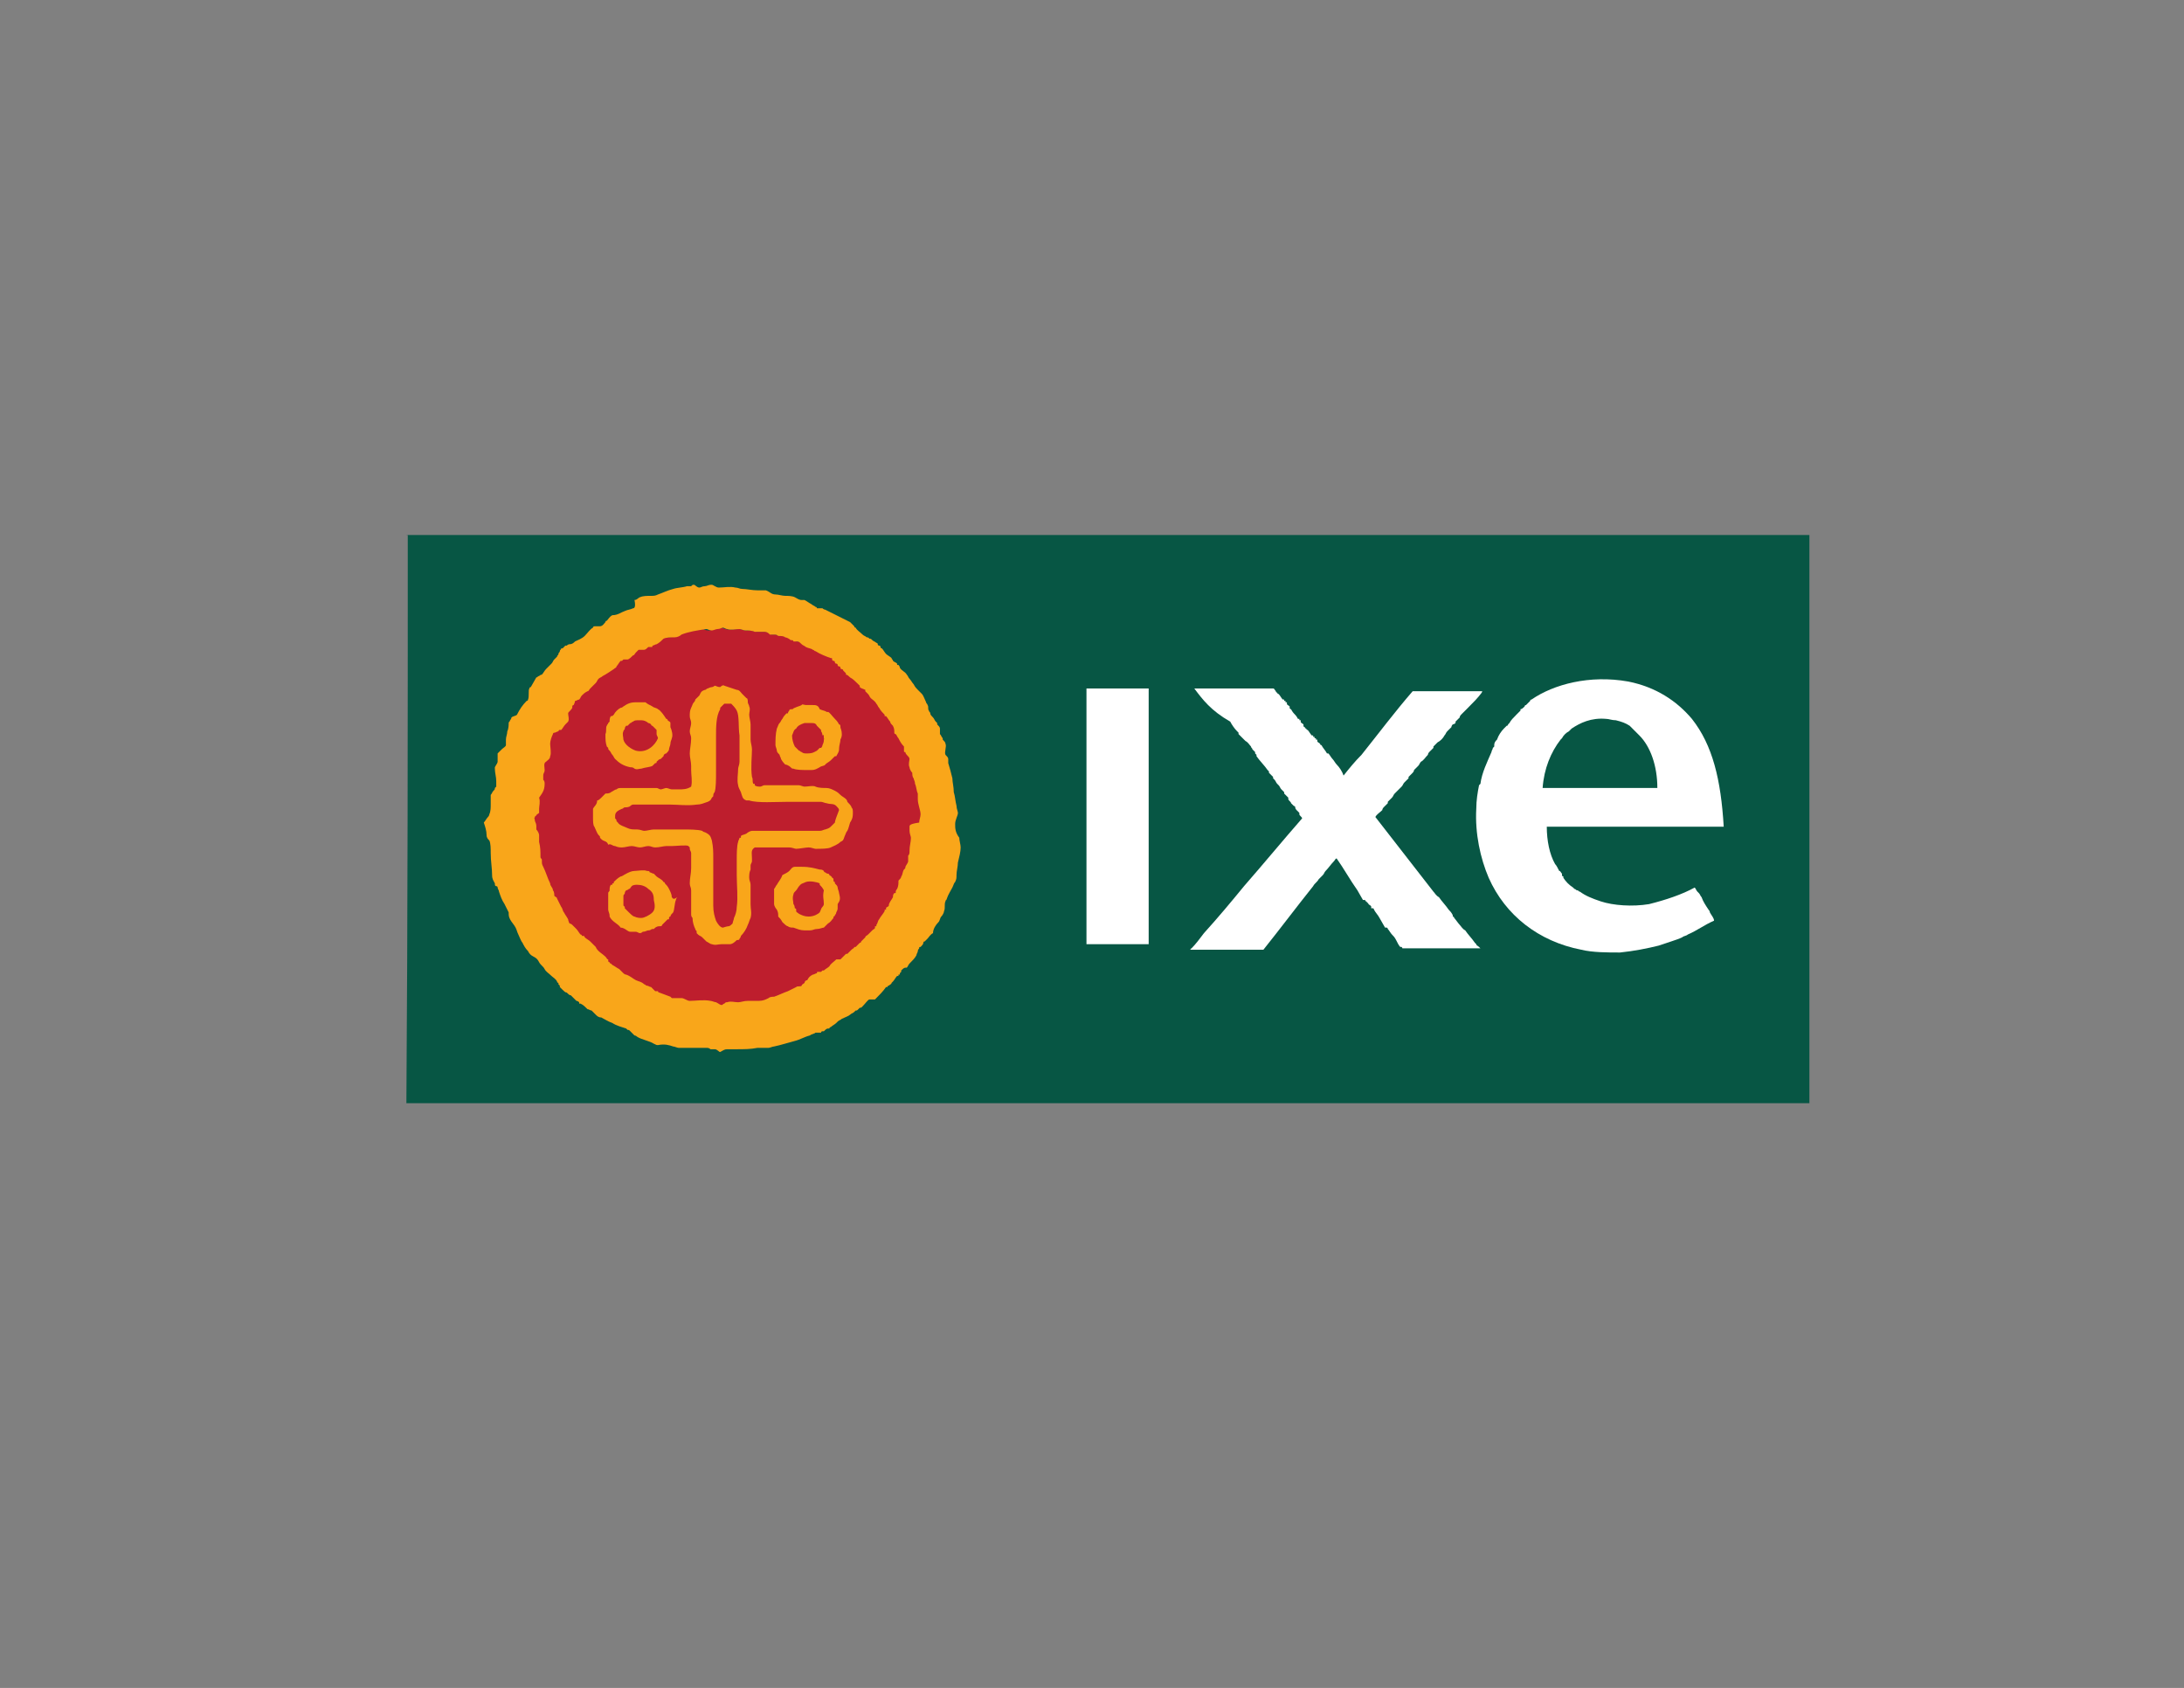
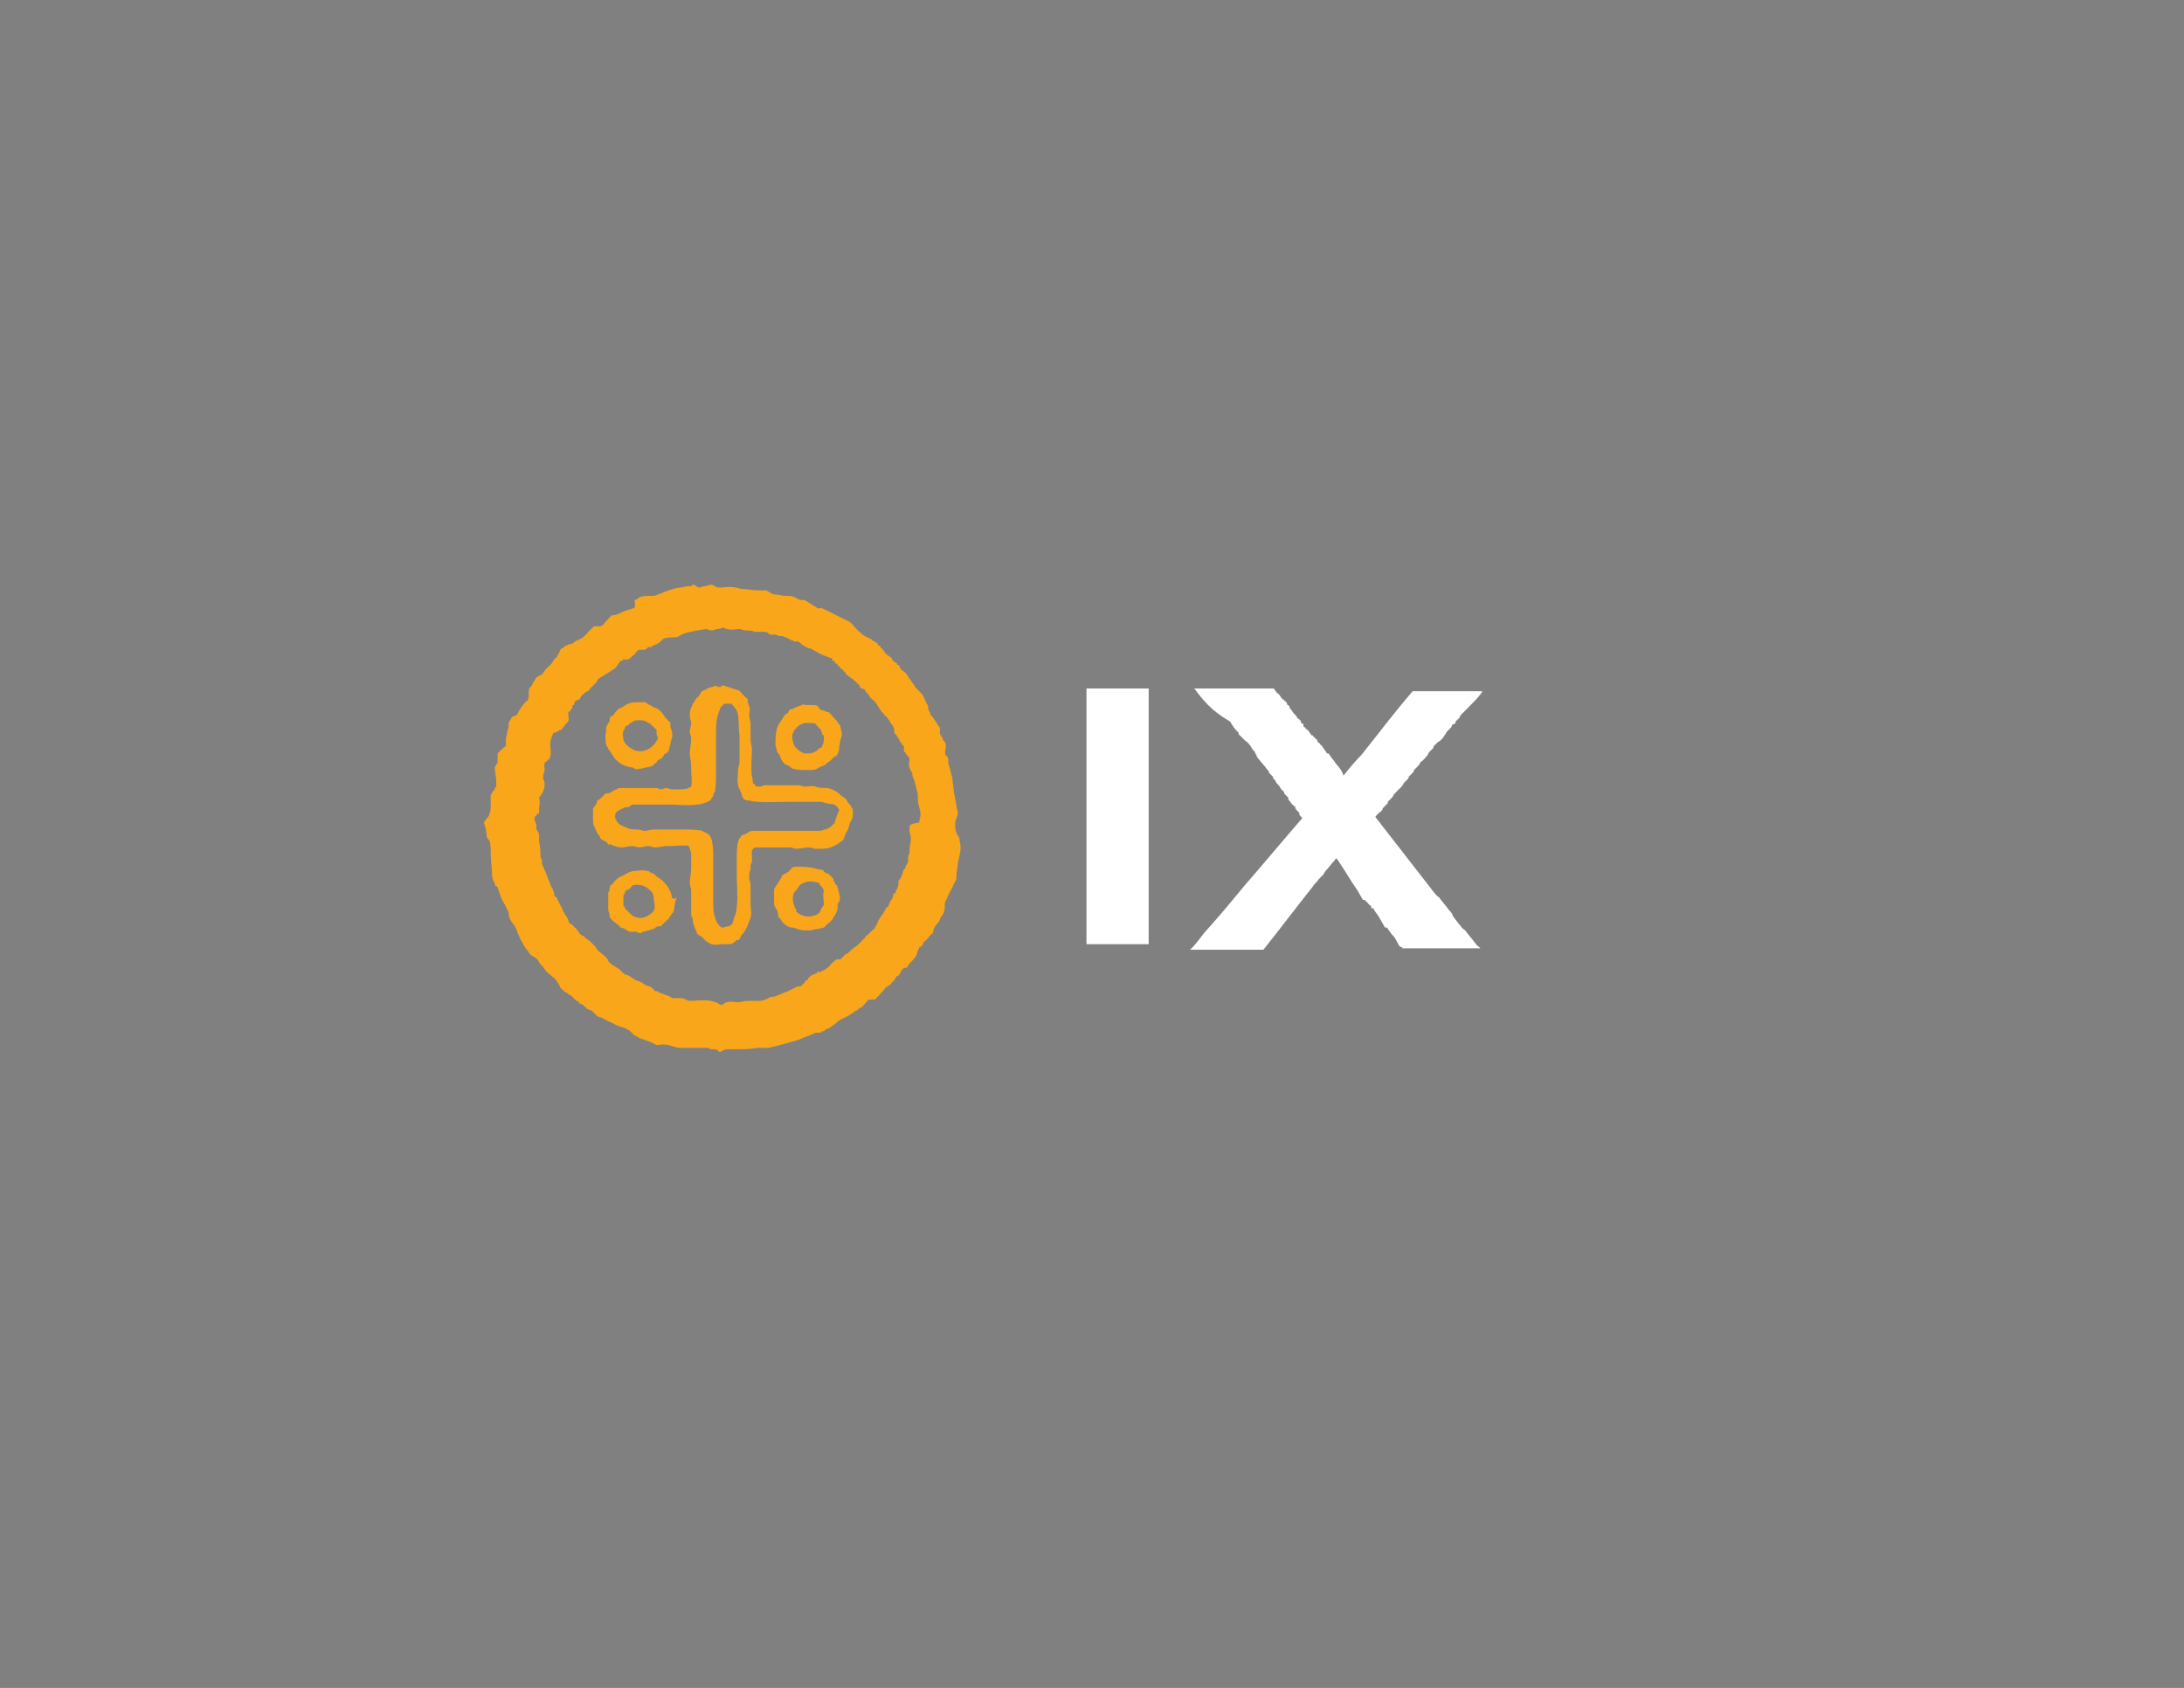
<svg xmlns="http://www.w3.org/2000/svg" id="_x35_7fdd30c-3166-477d-b4c3-6d7b6766d85e" x="0px" y="0px" viewBox="0 0 158 122.1" xml:space="preserve">
  <rect x="0" y="0" width="158" height="122.1" fill="#808080" stroke="none" />
  <g>
-     <path fill-rule="evenodd" fill="#075644" d="M29.5,38.7c33.8,0,67.6,0,101.4,0c0,13.7,0,27.4,0,41.1c-33.8,0-67.6,0-101.4,0  c0,0-0.1,0-0.1,0C29.5,66.1,29.5,52.4,29.5,38.7C29.4,38.8,29.4,38.7,29.5,38.7z" />
    <path fill-rule="evenodd" fill="#FFFFFF" d="M78.6,49.8c1.5,0,3.1,0,4.5,0c0,6.2,0,12.4,0,18.5c-1.5,0-3,0-4.5,0  C78.6,62.2,78.6,56,78.6,49.8C78.5,49.8,78.5,49.8,78.6,49.8z" />
    <path fill-rule="evenodd" fill="#FFFFFF" d="M86.4,49.8c1.4,0,3.4,0,5,0c0.2,0,0.5,0,0.7,0c0.1,0,0.1,0.1,0.2,0.2  c0,0,0,0.1,0.1,0.1c0,0,0,0.1,0.1,0.1c0.1,0.1,0.2,0.3,0.3,0.4c0,0,0.1,0,0.1,0c0,0,0,0,0,0.1c0,0,0.1,0,0.1,0c0,0,0,0,0,0.1  c0,0,0.1,0,0.1,0c0,0,0,0,0,0.1c0,0.1,0.1,0.1,0.2,0.2c0,0,0,0,0,0.1c0,0,0,0.1,0.1,0.1c0,0,0.1,0.2,0.2,0.3  c0.1,0.1,0.2,0.2,0.3,0.4c0,0,0.1,0,0.1,0c0,0,0,0,0,0.1c0,0,0.1,0,0.1,0c0,0,0,0,0,0.1c0,0.1,0.1,0.1,0.2,0.2c0,0,0,0,0,0.1  c0,0,0,0.1,0.1,0.1c0,0,0,0.1,0.1,0.1c0,0,0,0.1,0.1,0.1c0.1,0.1,0.2,0.3,0.3,0.4c0,0,0.1,0,0.1,0c0,0,0,0.1,0,0.1c0,0,0.1,0,0.1,0  c0,0,0,0.1,0,0.1c0,0,0.1,0,0.1,0c0,0,0,0,0,0.1c0,0,0.1,0,0.1,0c0,0,0,0.1,0,0.1c0,0.1,0.1,0.1,0.2,0.2c0,0,0,0.1,0.1,0.1  c0.1,0.2,0.3,0.4,0.4,0.6c0,0,0.1,0,0.1,0c0.1,0.1,0.2,0.3,0.3,0.4c0.1,0.1,0.2,0.3,0.3,0.4c0.2,0.2,0.4,0.5,0.5,0.8  c0.4-0.5,0.8-1,1.3-1.5c1.2-1.5,2.4-3.1,3.7-4.6c1.7,0,3.4,0,5,0c0.1,0,0,0,0,0.1c-0.3,0.4-0.6,0.7-1,1.1c-0.2,0.2-0.4,0.4-0.5,0.5  c0,0-0.1,0.1-0.1,0.2c-0.1,0.1-0.2,0.2-0.3,0.3c0,0,0,0.1,0,0.1c0,0-0.1,0.1-0.2,0.1c0,0-0.1,0.1-0.1,0.2c-0.1,0.1-0.2,0.2-0.3,0.3  c-0.1,0.1-0.1,0.2-0.2,0.3c-0.1,0.2-0.3,0.4-0.5,0.5c-0.1,0.1-0.2,0.2-0.3,0.3c0,0,0,0.1,0,0.1c-0.1,0.1-0.2,0.2-0.3,0.3  c0,0-0.1,0.1-0.1,0.2c-0.2,0.2-0.3,0.4-0.5,0.5c-0.1,0.1-0.1,0.2-0.2,0.3c-0.1,0.1-0.2,0.2-0.3,0.3c0,0,0,0.1-0.1,0.2  c-0.1,0.1-0.2,0.2-0.3,0.3c0,0,0,0.1,0,0.1c-0.1,0.1-0.2,0.2-0.3,0.3c-0.1,0.1-0.1,0.2-0.2,0.3c-0.2,0.2-0.4,0.4-0.5,0.5  c-0.1,0.1-0.1,0.2-0.2,0.3c-0.1,0.1-0.2,0.2-0.3,0.3c0,0,0,0.1,0,0.1c-0.1,0.1-0.2,0.2-0.3,0.3c0,0-0.1,0.1-0.1,0.2  c-0.2,0.2-0.4,0.3-0.5,0.5c1.4,1.8,2.8,3.6,4.2,5.4c0.1,0.1,0.2,0.3,0.4,0.4c0.2,0.3,0.5,0.6,0.7,0.9c0.1,0.1,0.2,0.2,0.3,0.4  c0,0,0,0.1,0,0.1c0,0,0.1,0,0.1,0.1c0.1,0.1,0.3,0.4,0.4,0.5c0.1,0.1,0.2,0.3,0.4,0.4c0.2,0.3,0.5,0.6,0.7,0.9c0,0,0,0,0.1,0.1  c0,0.1,0.1,0.1,0.2,0.2c0,0,0.1,0.1,0.1,0.1c-1.6,0-3.3,0-4.9,0c-0.3,0-0.6,0-0.7,0c-0.1,0,0,0-0.1-0.1c0,0-0.1,0-0.1,0  c-0.1-0.1-0.2-0.3-0.3-0.5c-0.1-0.2-0.2-0.3-0.3-0.4c-0.1-0.1-0.2-0.3-0.3-0.4c0,0,0-0.1-0.1-0.1c0,0-0.1,0-0.1,0  c-0.1-0.2-0.3-0.5-0.4-0.7c-0.1-0.2-0.3-0.4-0.4-0.6c0,0,0-0.1-0.1-0.1c0,0-0.1,0-0.1,0c0,0,0-0.1,0-0.1c0-0.1-0.1-0.1-0.2-0.2  c0,0,0-0.1-0.1-0.1c0,0,0-0.1-0.1-0.1c0,0,0-0.1-0.1-0.1c0,0-0.1,0-0.1,0c-0.1-0.2-0.3-0.5-0.4-0.7c-0.5-0.7-1-1.6-1.5-2.3  c-0.1,0-0.1,0.1-0.2,0.2c-0.2,0.2-0.4,0.5-0.6,0.7c-0.1,0.1-0.1,0.2-0.2,0.3c-0.1,0.1-0.2,0.2-0.3,0.3c-0.1,0.2-0.3,0.3-0.4,0.5  c-1.2,1.5-2.4,3.1-3.6,4.6c-1.7,0-3.5,0-5.2,0c-0.2,0,0-0.1,0-0.1c0.3-0.3,0.6-0.7,0.9-1.1c1-1.1,2-2.3,2.9-3.4  c1.4-1.6,2.8-3.3,4.2-4.9c0-0.1-0.2-0.2-0.2-0.3c0,0,0-0.1,0-0.1c0,0-0.1-0.1-0.2-0.2c0,0-0.1-0.1-0.1-0.2c0-0.1-0.1-0.1-0.1-0.1  c-0.1-0.1-0.1-0.1-0.2-0.2c0-0.1-0.2-0.2-0.2-0.3c0,0,0-0.1,0-0.1c-0.1-0.1-0.2-0.2-0.3-0.3c0,0,0-0.1,0-0.1c0,0-0.1-0.1-0.2-0.2  c-0.1-0.1-0.1-0.2-0.2-0.3c0,0-0.1-0.1-0.1-0.1c-0.1-0.1-0.1-0.2-0.2-0.3c0,0,0,0-0.1-0.1c0,0,0-0.1,0-0.1  c-0.1-0.1-0.2-0.2-0.3-0.3c0,0,0-0.1,0-0.1c0,0,0,0-0.1-0.1c-0.2-0.3-0.6-0.7-0.8-1c0,0,0-0.1,0-0.1c0,0-0.1-0.1-0.1-0.1  c0,0,0-0.1,0-0.1c0,0-0.1-0.1-0.2-0.2c0-0.1-0.1-0.1-0.1-0.2c-0.1-0.1-0.2-0.3-0.4-0.4c-0.1-0.1-0.1-0.1-0.2-0.2  c-0.1-0.1-0.2-0.2-0.3-0.3c0,0,0-0.1,0-0.1c0,0,0,0-0.1-0.1c-0.2-0.2-0.4-0.5-0.5-0.7C87.6,51.4,87,50.6,86.4,49.8  C86.4,49.8,86.4,49.8,86.4,49.8z" />
    <g>
-       <path fill-rule="evenodd" fill="#BE1E2D" d="M66.8,59.9c0,0.1,0,0.2,0,0.3c0,0.2,0.1,0.4,0.1,0.6c0,0.3-0.1,0.6-0.1,1   c0,0.2,0,0.3-0.1,0.5c0,0.2,0,0.3,0,0.5c0,0.1-0.1,0.3-0.2,0.4c0,0.1,0,0.1-0.1,0.2c-0.1,0.2-0.1,0.4-0.2,0.6   c0,0.1-0.1,0.2-0.2,0.3c-0.1,0.2,0,0.5-0.1,0.7c0,0-0.1,0.1-0.1,0.2c0,0,0,0.1,0,0.1c0,0-0.1,0-0.1,0c-0.1,0.1-0.1,0.2-0.1,0.3   c-0.1,0.2-0.3,0.4-0.3,0.7c0,0.1-0.2,0.1-0.2,0.2c0,0,0,0.1,0,0.1c0,0-0.1,0-0.1,0c0,0,0,0,0,0.1c-0.2,0.2-0.3,0.4-0.5,0.7   c-0.1,0.1-0.1,0.3-0.2,0.4c0,0,0,0.1,0,0.1c0,0-0.1,0-0.1,0c0,0,0,0.1,0,0.1c-0.1,0.1-0.1,0.1-0.2,0.2c-0.1,0.1-0.2,0.2-0.3,0.3   c-0.1,0.1-0.2,0.1-0.2,0.2c-0.1,0.1-0.1,0.2-0.2,0.2c0,0-0.1,0.1-0.1,0.1c0,0,0,0.1-0.1,0.1c-0.1,0.1-0.2,0.2-0.3,0.3   c0,0-0.1,0-0.1,0c0,0.1-0.1,0.1-0.2,0.2c-0.1,0.1-0.2,0.2-0.2,0.2c0,0-0.1,0.1-0.1,0.1c0,0-0.1,0-0.1,0c-0.1,0.1-0.3,0.3-0.4,0.4   c-0.1,0-0.2,0.1-0.3,0c-0.2,0.2-0.4,0.4-0.6,0.5c-0.1,0.1-0.3,0.2-0.4,0.3c0,0-0.1,0-0.1,0c0,0-0.1,0.1-0.1,0.1c0,0-0.1,0-0.2,0   c-0.1,0-0.1,0-0.1,0.1c-0.1,0-0.2,0.1-0.3,0.1c-0.2,0.1-0.3,0.3-0.4,0.4c-0.1,0.1-0.2,0.1-0.2,0.2c-0.1,0.1-0.2,0.1-0.2,0.2   c-0.1,0.1-0.3,0.1-0.5,0.1c-0.2,0.1-0.5,0.2-0.7,0.3c-0.4,0.1-0.7,0.3-1.1,0.4c-0.1,0-0.3,0-0.4,0.1c-0.2,0.1-0.5,0.2-0.7,0.2   c-0.3,0-0.6,0-0.9,0c-0.3,0-0.5,0.1-0.8,0.1c-0.3,0-0.6-0.1-0.9,0c-0.1,0-0.2,0-0.2,0.1c-0.1,0-0.1,0.1-0.2,0.1   c-0.1,0-0.3-0.1-0.4-0.2c-0.1,0-0.3-0.1-0.5-0.1c-0.5-0.1-1.2,0-1.7,0c-0.2,0-0.4-0.2-0.7-0.2c-0.2,0-0.4,0-0.6,0   c-0.1,0-0.1,0-0.1,0c0,0-0.1-0.1-0.1-0.1c-0.3-0.1-0.6-0.2-0.9-0.3c0,0-0.1-0.1-0.1-0.1c-0.1,0-0.1,0-0.2,0   c-0.1-0.1-0.2-0.3-0.4-0.3c-0.1,0-0.2-0.1-0.3-0.1c-0.1,0-0.2-0.1-0.2-0.1c-0.2-0.1-0.4-0.1-0.5-0.2c-0.2-0.1-0.5-0.3-0.7-0.4   c-0.1,0-0.2-0.1-0.2-0.1c-0.1-0.1-0.2-0.2-0.3-0.3c-0.2-0.1-0.4-0.2-0.6-0.3c0,0-0.1-0.1-0.1-0.1c0,0-0.1,0-0.1-0.1   c0,0-0.1,0-0.1-0.1c0,0,0-0.1,0-0.1c-0.1,0-0.1-0.1-0.2-0.2c-0.2-0.2-0.6-0.4-0.8-0.7c0,0-0.1-0.1-0.2-0.2   c-0.1-0.1-0.1-0.1-0.2-0.2c-0.1-0.1-0.3-0.2-0.4-0.3c0,0,0-0.1-0.1-0.1c0,0-0.1,0-0.1,0c0,0,0-0.1-0.1-0.1   c-0.1-0.1-0.2-0.3-0.3-0.4c-0.1-0.1-0.2-0.2-0.3-0.3c-0.1-0.1-0.2-0.1-0.2-0.1c0,0-0.1-0.2-0.1-0.3c-0.1-0.2-0.2-0.3-0.3-0.5   c-0.1-0.1-0.1-0.3-0.2-0.4c-0.1-0.2-0.2-0.5-0.3-0.7c-0.1-0.1-0.1-0.1-0.2-0.2c0-0.1,0-0.3-0.1-0.4c0-0.2-0.2-0.3-0.2-0.5   c-0.2-0.4-0.4-0.8-0.6-1.3c-0.1-0.2-0.1-0.3-0.1-0.6c0-0.1-0.1-0.2-0.1-0.2c-0.1-0.4,0-0.7-0.1-1.2c0-0.2,0-0.4,0-0.6   c0-0.2-0.2-0.3-0.2-0.4c0-0.1,0-0.1,0-0.2c0-0.1,0-0.3-0.1-0.4c-0.1-0.2-0.1-0.2,0-0.3c0,0,0-0.1,0.1-0.1c0-0.1,0.1-0.1,0.2-0.2   c0-0.1,0-0.2,0-0.3c0-0.3,0.1-0.5,0-0.9c0.2-0.3,0.4-0.6,0.4-1.1c0-0.1-0.1-0.2-0.1-0.3c0-0.1,0-0.2,0-0.3c0-0.2,0.1-0.2,0.1-0.4   c0.1-0.3-0.1-0.5,0.1-0.7c0.1-0.1,0.3-0.2,0.3-0.4c0.1-0.3,0-0.7,0-1c0-0.3,0.1-0.5,0.2-0.7c0,0,0-0.1,0.1-0.1   c0.1,0,0.2-0.1,0.3-0.1c0,0,0-0.1,0.1-0.1c0,0,0.1,0,0.1,0c0.1-0.2,0.2-0.3,0.3-0.5c0.1-0.1,0.1-0.1,0.2-0.2c0.1-0.2,0-0.4,0-0.6   c0.1-0.2,0.2-0.2,0.3-0.4c0,0,0,0,0-0.1c0,0,0-0.1,0.1-0.1c0,0,0.1-0.2,0.1-0.3c0.1,0,0.2-0.1,0.3-0.1c0.1-0.1,0.1-0.2,0.2-0.3   c0.1-0.1,0.3-0.2,0.4-0.3c0.1,0,0.1-0.1,0.2-0.2c0.1-0.1,0.2-0.3,0.4-0.4c0.1-0.1,0.1-0.2,0.2-0.3c0.1-0.1,0.2-0.1,0.3-0.2   c0.2-0.2,0.6-0.3,0.8-0.5c0.1-0.1,0.2-0.1,0.2-0.2c0.1-0.1,0.2-0.3,0.3-0.4c0,0,0.1,0,0.1,0c0,0,0.1-0.1,0.1-0.1   c0.1,0,0.2,0,0.3,0c0.1,0,0.3-0.2,0.4-0.3c0.1-0.1,0.1-0.1,0.2-0.2c0.1-0.1,0.1-0.1,0.2-0.2c0.1,0,0.3,0,0.4,0   c0.1,0,0.2-0.2,0.3-0.2c0.1,0,0.1,0,0.2,0c0.1,0,0.1-0.1,0.1-0.1c0.1,0,0.2-0.1,0.3-0.1c0.2-0.1,0.4-0.3,0.6-0.4   c0.3-0.1,0.6-0.1,0.9-0.1c0.2,0,0.4-0.1,0.6-0.2c0.6-0.2,1.2-0.3,1.9-0.4c0.1,0.1,0.3,0.1,0.4,0.1c0.1,0,0.3-0.1,0.4-0.1   c0.2,0,0.3-0.1,0.5-0.1c0,0,0,0,0,0c0.1,0,0.2,0.1,0.3,0.1c0.3,0.1,0.6,0,1,0c0.1,0,0.3,0.1,0.4,0.1c0.2,0,0.5,0,0.8,0.1   c0.1,0,0.3,0,0.4,0c0.1,0,0.3,0,0.3,0c0.2,0,0.3,0.2,0.4,0.2c0.1,0,0.2,0,0.3,0c0.1,0,0.2,0.1,0.3,0.1c0.2,0,0.4,0,0.6,0.1   c0.1,0,0.3,0.1,0.4,0.2c0.1,0,0.2,0.1,0.2,0.1c0.1,0,0.2,0,0.3,0c0.1,0,0.2,0.1,0.3,0.2c0.1,0.1,0.2,0.1,0.3,0.2   c0.2,0.1,0.4,0.1,0.6,0.2c0.1,0,0.1,0.1,0.2,0.1c0.3,0.2,0.8,0.4,1.2,0.6c0.1,0,0.1,0,0.1,0.1c0,0,0,0.1,0.1,0.1   c0,0,0.1,0,0.1,0.1c0,0,0,0.1,0.1,0.1c0,0,0.1,0,0.1,0.1c0,0,0,0.1,0.1,0.1c0,0,0.1,0,0.1,0.1c0,0,0,0.1,0.1,0.1   c0,0,0.1,0,0.1,0.1c0.1,0.1,0.1,0.1,0.2,0.2c0,0,0,0.1,0,0.1c0.1,0,0.2,0.1,0.3,0.2c0.2,0.2,0.4,0.4,0.6,0.6c0,0,0.1,0.1,0.1,0.1   c0,0,0,0.1,0,0.1c0.1,0.1,0.3,0.1,0.4,0.2c0,0,0,0.1,0,0.1c0,0,0.2,0.2,0.2,0.2c0.1,0.1,0.1,0.2,0.2,0.3c0.1,0.2,0.3,0.3,0.4,0.4   c0.1,0.1,0.1,0.2,0.2,0.3c0.1,0.2,0.3,0.4,0.4,0.6c0,0,0,0.1,0,0.1c0,0,0.1,0,0.1,0c0.1,0.1,0.2,0.3,0.3,0.4   c0,0.1,0.1,0.2,0.2,0.3c0.1,0.2,0.1,0.4,0.1,0.5c0,0.1,0.1,0.1,0.1,0.1c0.1,0.1,0.1,0.2,0.2,0.3c0.1,0.2,0.3,0.4,0.4,0.7   c0,0.2-0.1,0.2,0,0.3c0,0.1,0,0.1,0.1,0.1c0,0.1,0,0.1,0.1,0.2c0.1,0.1,0.2,0.2,0.2,0.3c0,0.2-0.1,0.4,0,0.6   c0,0.2,0.1,0.3,0.2,0.4c0,0.1,0,0.3,0.1,0.4c0,0.1,0.1,0.3,0.1,0.4c0.1,0.2,0.1,0.5,0.2,0.8c0,0.1,0,0.3,0,0.4   c0,0.4,0.2,0.8,0.2,1.2c0,0.2-0.1,0.5-0.1,0.7C66.8,59.6,66.8,59.8,66.8,59.9z" />
-     </g>
+       </g>
    <g>
-       <path fill-rule="evenodd" fill="#FFFFFF" d="M122.4,52c-1.1-1.3-2.6-2.3-4.6-2.7c-2.8-0.5-5.4,0.2-7,1.3c0,0-0.1,0-0.1,0.1   c-0.1,0.1-0.2,0.2-0.3,0.3c0,0-0.1,0-0.1,0.1c-0.1,0.1-0.2,0.2-0.3,0.2c0,0,0,0.1,0,0.1c-0.1,0.1-0.2,0.2-0.3,0.3   c-0.2,0.2-0.4,0.4-0.5,0.6c0,0-0.1,0.1-0.1,0.1c0,0,0,0.1-0.1,0.1c-0.1,0.1-0.1,0.1-0.2,0.2c-0.2,0.2-0.4,0.5-0.5,0.8   c-0.1,0.1-0.2,0.2-0.2,0.4c0,0,0,0.1,0,0.1c0,0-0.1,0.1-0.1,0.1c0,0.1-0.1,0.2-0.1,0.3c-0.3,0.7-0.7,1.5-0.8,2.3   c0,0-0.1,0.1-0.1,0.1c-0.1,0.5-0.2,1.1-0.2,1.7c-0.1,1.8,0.3,3.6,0.9,5c1.2,2.7,3.6,4.6,6.7,5.2c0.8,0.2,1.9,0.2,2.8,0.2   c1-0.1,2-0.3,2.8-0.5c0.3-0.1,0.6-0.2,0.9-0.3c0.3-0.1,0.6-0.2,0.8-0.3c0.1-0.1,0.3-0.1,0.4-0.2c0.7-0.3,1.2-0.7,1.9-1   c0-0.2-0.2-0.4-0.3-0.6c0,0,0-0.1-0.1-0.2c-0.2-0.3-0.4-0.6-0.5-0.9c-0.1-0.1-0.1-0.2-0.2-0.3c0,0-0.1-0.1-0.1-0.1   c-0.1-0.1-0.1-0.2-0.2-0.3c-0.9,0.5-2.1,0.9-3.3,1.2c-1.2,0.2-2.6,0.1-3.5-0.2c-0.6-0.2-1.1-0.4-1.5-0.7c-0.1,0-0.1-0.1-0.2-0.1   c-0.1,0-0.1-0.1-0.2-0.1c0,0-0.1-0.1-0.1-0.1c-0.3-0.2-0.5-0.4-0.7-0.7c0,0,0-0.1,0-0.1c0,0-0.1,0-0.1-0.1c0,0,0-0.1,0-0.1   c-0.1-0.1-0.1-0.2-0.2-0.2c-0.1-0.2-0.2-0.4-0.3-0.5c-0.4-0.7-0.6-1.7-0.6-2.7c4.3,0,8.5,0,12.8,0C124.5,56.4,123.9,53.9,122.4,52   z M119.9,57c-2.8,0-5.5,0-8.3,0c0.1-1.4,0.6-2.6,1.3-3.5c0,0,0.1-0.1,0.1-0.1c0.1-0.2,0.3-0.4,0.5-0.5c0,0,0.1-0.1,0.1-0.1   c0,0,0.1-0.1,0.1-0.1c0.6-0.4,1.4-0.8,2.5-0.7c0.2,0,0.4,0.1,0.7,0.1c0.4,0.1,0.7,0.2,1,0.4c0.1,0.1,0.2,0.2,0.3,0.3   c0.1,0.1,0.2,0.2,0.4,0.4C119.4,54,119.9,55.4,119.9,57z" />
-     </g>
+       </g>
    <g>
      <g>
        <path fill-rule="evenodd" fill="#F9A61A" d="M69.1,59.6c0-0.3,0.2-0.6,0.2-0.8c0-0.1-0.1-0.3-0.1-0.5c-0.1-0.4-0.1-0.7-0.2-1    c0-0.4-0.1-0.7-0.1-1c-0.1-0.4-0.2-0.8-0.3-1.1c0-0.1,0-0.2,0-0.3c0-0.1-0.1-0.2-0.2-0.3c-0.1-0.2,0.1-0.6,0-0.8    c0-0.1-0.1-0.2-0.2-0.3c0,0,0-0.1,0-0.1c-0.1-0.1-0.1-0.2-0.2-0.3c0-0.1,0-0.3,0-0.4c0-0.1-0.1-0.2-0.2-0.3c0,0,0-0.1,0-0.1    c0,0,0,0-0.1-0.1c-0.1-0.1-0.1-0.2-0.2-0.3c-0.1-0.1-0.2-0.2-0.2-0.3c0-0.1-0.1-0.1-0.1-0.2c-0.1-0.1,0-0.3-0.1-0.4    c0-0.1-0.1-0.1-0.1-0.2c-0.1-0.2-0.2-0.5-0.3-0.6c-0.1-0.1-0.2-0.2-0.3-0.3c-0.1-0.1-0.2-0.2-0.3-0.4c-0.1-0.1-0.2-0.3-0.3-0.4    c0,0,0,0,0,0c-0.1-0.1-0.1-0.2-0.2-0.3c-0.1-0.2-0.4-0.3-0.5-0.5c0,0,0-0.1-0.1-0.2c0,0-0.1,0-0.1,0c0,0,0-0.1,0-0.1    c-0.1-0.1-0.2-0.1-0.3-0.2c0-0.1-0.1-0.1-0.1-0.2c-0.1-0.1-0.3-0.2-0.4-0.3c-0.1-0.1-0.2-0.3-0.3-0.4c0,0-0.1,0-0.1-0.1    c0,0,0-0.1-0.1-0.1c0,0-0.1,0-0.1-0.1c0,0,0-0.1-0.1-0.1c-0.1-0.1-0.2-0.1-0.3-0.2c-0.1-0.1-0.1-0.1-0.2-0.1    c-0.1-0.1-0.1-0.1-0.2-0.1c-0.1-0.1-0.2-0.1-0.3-0.2c-0.2-0.2-0.4-0.3-0.5-0.5c0,0-0.1,0-0.1-0.1c-0.1-0.1-0.1-0.1-0.2-0.2    c0,0,0,0-0.1-0.1c-0.2-0.1-0.4-0.2-0.6-0.3c-0.4-0.2-0.8-0.4-1.2-0.6c-0.1,0-0.2-0.1-0.2-0.1c-0.1,0-0.3,0-0.4,0    c0,0,0-0.1-0.1-0.1c-0.1-0.1-0.2-0.1-0.3-0.2c-0.2-0.1-0.3-0.2-0.5-0.3c-0.1,0-0.1,0-0.2,0c-0.2,0-0.3-0.1-0.5-0.2    c-0.2-0.1-0.5-0.1-0.7-0.1c-0.2,0-0.5-0.1-0.7-0.1c-0.3,0-0.4-0.2-0.7-0.3c-0.2,0-0.4,0-0.6,0c-0.4,0-0.8-0.1-1.1-0.1    c-0.2,0-0.3-0.1-0.5-0.1c-0.4-0.1-0.8,0-1.2,0c-0.2,0-0.4-0.2-0.5-0.2c0,0-0.1,0-0.1,0c-0.1,0-0.3,0.1-0.4,0.1    c-0.2,0-0.3,0.1-0.4,0.1c-0.2,0-0.3-0.2-0.4-0.2c-0.1,0-0.1,0-0.2,0.1c-0.1,0-0.2,0-0.3,0c-0.3,0.1-0.7,0.1-1,0.2    c-0.4,0.1-0.8,0.3-1.1,0.4c-0.2,0.1-0.3,0.1-0.5,0.1c-0.3,0-0.6,0-0.8,0.1c-0.1,0-0.2,0.2-0.4,0.2C46,43.9,45.9,44,45.8,44    c-0.2,0.1-0.4,0.1-0.6,0.2c-0.3,0.1-0.5,0.3-0.9,0.3c-0.2,0.1-0.3,0.3-0.4,0.4c0,0-0.1,0-0.1,0.1c-0.1,0.1-0.2,0.3-0.4,0.3    c-0.1,0-0.2,0-0.3,0c-0.1,0-0.2,0-0.2,0.1c-0.2,0.1-0.4,0.4-0.6,0.6c-0.2,0.2-0.5,0.3-0.7,0.4c-0.1,0.1-0.2,0.2-0.4,0.2    c-0.1,0-0.2,0.1-0.2,0.1c0,0,0,0-0.1,0c-0.1,0.1-0.1,0.1-0.2,0.2c0,0-0.1,0-0.1,0c0,0.1-0.1,0.1-0.1,0.2c0,0.1-0.1,0.1-0.1,0.2    c0,0.1-0.1,0.1-0.1,0.2c-0.1,0.1-0.1,0.1-0.2,0.2C40,47.8,40,47.9,39.9,48c-0.1,0.1-0.2,0.2-0.3,0.3c0,0-0.1,0.1-0.1,0.1    c-0.1,0.1-0.2,0.3-0.3,0.4c0,0-0.1,0-0.2,0.1c-0.1,0-0.1,0.1-0.2,0.1c-0.1,0.2-0.3,0.5-0.4,0.7c0,0-0.1,0-0.1,0.1    c-0.1,0.1,0,0.6-0.1,0.8c0,0.1-0.1,0.1-0.1,0.1c-0.3,0.3-0.5,0.6-0.7,1c-0.1,0.1-0.3,0.1-0.4,0.2c0,0,0,0.1-0.1,0.2    c0,0.1-0.1,0.1-0.1,0.2c0,0.1,0,0.4-0.1,0.6c0,0.2-0.1,0.4-0.1,0.6c0,0.1,0,0.4,0,0.4c0,0.1-0.2,0.2-0.3,0.3    c-0.1,0.1-0.2,0.2-0.3,0.3c0,0.2,0,0.4,0,0.6c0,0.1-0.1,0.2-0.2,0.4c0,0,0,0.1,0,0.1c0,0.3,0.1,0.6,0.1,0.9c0,0.1,0,0.3,0,0.4    c0,0-0.1,0.1-0.1,0.1c0,0.1,0,0.1-0.1,0.2c-0.1,0.1-0.1,0.2-0.2,0.3c0,0.2,0,0.4,0,0.7c0,0.2,0,0.5-0.1,0.7    c0,0.1-0.1,0.2-0.1,0.2c-0.1,0.1-0.2,0.3-0.3,0.4c0.1,0.3,0.2,0.6,0.2,0.9c0,0.2,0.1,0.3,0.2,0.4c0.1,0.2,0.1,0.6,0.1,0.9    c0,0.6,0.1,1.1,0.1,1.6c0,0.3,0.1,0.4,0.2,0.6c0,0.1,0,0.2,0.1,0.2c0,0,0.1,0,0.1,0.1c0,0.1,0.1,0.2,0.1,0.3    c0.1,0.3,0.2,0.6,0.4,0.9c0.1,0.2,0.2,0.4,0.3,0.6c0,0.2,0,0.3,0.1,0.5c0.1,0.2,0.3,0.4,0.4,0.6c0.1,0.2,0.1,0.3,0.2,0.5    c0.1,0.2,0.2,0.5,0.3,0.6c0.1,0.2,0.2,0.4,0.4,0.6c0.1,0.2,0.2,0.3,0.4,0.4c0.2,0.1,0.3,0.2,0.4,0.4c0.1,0.2,0.3,0.3,0.4,0.5    c0.1,0.2,0.3,0.3,0.5,0.5c0.1,0.1,0.3,0.2,0.4,0.4c0,0.1,0.1,0.1,0.1,0.1c0,0,0,0.1,0,0.1c0,0,0.1,0.1,0.1,0.1c0,0,0,0.1,0,0.1    c0.1,0.1,0.1,0.1,0.2,0.2c0.1,0.1,0.2,0.2,0.3,0.2c0.1,0.1,0.2,0.2,0.3,0.2c0.1,0.1,0.3,0.3,0.4,0.4c0,0,0.1,0,0.2,0.1    c0,0,0,0.1,0,0.1c0,0,0.1,0,0.1,0c0.2,0.1,0.3,0.2,0.4,0.3c0,0,0.1,0.1,0.1,0.1c0.1,0,0.2,0.1,0.3,0.1c0.1,0.1,0.2,0.2,0.3,0.3    c0.1,0.1,0.2,0.2,0.4,0.2c0.2,0.1,0.5,0.3,0.8,0.4c0.3,0.2,0.7,0.3,1,0.4c0,0,0.1,0.1,0.1,0.1c0.1,0,0.1,0,0.2,0.1    c0.1,0.1,0.2,0.2,0.3,0.3c0,0,0.1,0,0.2,0.1c0.3,0.2,0.9,0.3,1.2,0.5c0.2,0.1,0.2,0.1,0.3,0.1c0.5-0.1,0.8,0,1.1,0.1    c0.1,0,0.3,0.1,0.4,0.1c0.3,0,0.7,0,1,0c0.4,0,0.7,0,1,0c0.1,0,0.2,0,0.3,0.1c0.1,0,0.2,0,0.3,0c0.2,0,0.3,0.2,0.4,0.2    c0.2-0.1,0.3-0.2,0.5-0.2c0.3,0,0.5,0,0.7,0c0.5,0,1,0,1.5-0.1c0.3,0,0.5,0,0.8,0c0.1,0,0.3-0.1,0.4-0.1c0.5-0.1,1.1-0.3,1.5-0.4    c0.4-0.1,0.7-0.3,1.1-0.4c0.1-0.1,0.3-0.1,0.4-0.2c0.1,0,0.2,0,0.4,0c0,0,0-0.1,0.1-0.1c0,0,0.1,0,0.1,0c0.1-0.1,0.2-0.2,0.3-0.2    c0,0,0.1,0,0.1,0c0,0,0-0.1,0.1-0.1c0.1-0.1,0.3-0.2,0.4-0.3c0,0,0,0,0.1-0.1c0.1-0.1,0.2-0.1,0.3-0.2c0.2-0.1,0.5-0.2,0.6-0.3    c0.1-0.1,0.2-0.1,0.3-0.2c0,0,0.1-0.1,0.1-0.1c0.1,0,0.1,0,0.2-0.1c0,0,0.1-0.1,0.1-0.1c0.1,0,0.1,0,0.2-0.1    c0.2-0.2,0.4-0.5,0.5-0.5c0.1,0,0.3,0,0.4,0c0.3-0.3,0.6-0.6,0.8-0.9c0,0,0.1,0,0.1,0c0,0,0-0.1,0.1-0.1c0.1-0.1,0.2-0.1,0.2-0.2    c0,0,0,0,0.1-0.1c0.1-0.1,0.2-0.3,0.3-0.4c0,0,0,0,0.1,0c0,0,0-0.1,0-0.1c0,0,0.1,0,0.1,0c0,0,0-0.1,0-0.1c0,0,0.1-0.1,0.1-0.1    c0,0,0-0.1,0-0.1c0.1-0.1,0.2-0.2,0.3-0.2c0,0,0.1,0,0.1,0c0.1-0.1,0.1-0.2,0.2-0.3c0.2-0.2,0.4-0.4,0.5-0.6    c0-0.1,0.1-0.2,0.1-0.3c0-0.1,0.1-0.2,0.1-0.2c0-0.1,0-0.1,0.1-0.1c0.1-0.1,0.2-0.2,0.2-0.3c0,0,0-0.1,0.1-0.1    c0.1-0.1,0.1-0.1,0.2-0.2c0.1-0.1,0.2-0.3,0.4-0.4c0-0.3,0.2-0.6,0.4-0.8c0.1-0.1,0.1-0.3,0.2-0.4c0.1-0.1,0.2-0.3,0.2-0.4    c0.1-0.2,0-0.5,0.1-0.7c0-0.1,0.1-0.1,0.1-0.2c0.1-0.3,0.3-0.6,0.4-0.8c0.1-0.2,0.1-0.3,0.2-0.4c0.1-0.2,0.1-0.3,0.1-0.5    c0-0.3,0.1-0.6,0.1-0.9c0.1-0.4,0.2-0.8,0.2-1.1c0-0.2-0.1-0.5-0.1-0.7C69.1,60.2,69.1,59.9,69.1,59.6z M65.8,59.8    c0,0.1,0,0.2,0,0.3c0,0.2,0.1,0.4,0.1,0.5c0,0.3-0.1,0.6-0.1,0.9c0,0.2,0,0.3-0.1,0.4c0,0.1,0,0.3,0,0.4c0,0.1-0.1,0.2-0.2,0.4    c0,0.1,0,0.1-0.1,0.2c-0.1,0.1-0.1,0.4-0.2,0.5c0,0.1-0.1,0.2-0.2,0.3c0,0.2,0,0.4-0.1,0.6c0,0-0.1,0.1-0.1,0.2c0,0,0,0.1,0,0.1    c0,0-0.1,0-0.1,0c-0.1,0.1-0.1,0.2-0.1,0.3c-0.1,0.2-0.3,0.4-0.3,0.6c0,0.1-0.2,0.1-0.2,0.2c0,0,0,0.1,0,0.1c0,0-0.1,0-0.1,0    c0,0,0,0,0,0.1c-0.1,0.2-0.3,0.4-0.4,0.6c-0.1,0.1-0.1,0.3-0.2,0.4c0,0,0,0.1,0,0.1c0,0-0.1,0-0.1,0c0,0,0,0,0,0.1    c0,0.1-0.1,0.1-0.2,0.2c-0.1,0.1-0.2,0.2-0.3,0.3c-0.1,0.1-0.2,0.1-0.2,0.2c-0.1,0.1-0.1,0.1-0.2,0.2c0,0-0.1,0.1-0.1,0.1    c0,0,0,0.1-0.1,0.1c-0.1,0.1-0.2,0.2-0.3,0.3c0,0-0.1,0-0.1,0c0,0.1-0.1,0.1-0.2,0.2c-0.1,0.1-0.1,0.1-0.2,0.2    c0,0-0.1,0.1-0.1,0.1c0,0-0.1,0-0.1,0c-0.1,0.1-0.3,0.3-0.4,0.4c-0.1,0-0.2,0-0.3,0c-0.2,0.2-0.4,0.3-0.5,0.5    c-0.1,0.1-0.3,0.2-0.4,0.3c0,0-0.1,0-0.1,0c0,0-0.1,0.1-0.1,0.1c0,0-0.1,0-0.2,0c-0.1,0-0.1,0-0.1,0.1c-0.1,0-0.2,0.1-0.3,0.1    c-0.2,0.1-0.3,0.2-0.4,0.4c-0.1,0-0.2,0.1-0.2,0.2c-0.1,0.1-0.2,0.1-0.2,0.2c-0.1,0.1-0.3,0-0.4,0.1c-0.2,0.1-0.4,0.2-0.6,0.3    c-0.3,0.1-0.7,0.3-1,0.4c-0.1,0-0.3,0-0.4,0.1c-0.2,0.1-0.4,0.2-0.7,0.2c-0.2,0-0.5,0-0.8,0c-0.3,0-0.5,0.1-0.7,0.1    c-0.3,0-0.5-0.1-0.8,0c-0.1,0-0.1,0-0.2,0.1c-0.1,0-0.1,0.1-0.2,0.1c-0.1,0-0.2-0.1-0.4-0.2c-0.1,0-0.3-0.1-0.4-0.1    c-0.5-0.1-1.1,0-1.5,0c-0.2,0-0.4-0.2-0.6-0.2c-0.2,0-0.4,0-0.6,0c0,0-0.1,0-0.1,0c0,0-0.1-0.1-0.1-0.1c-0.3-0.1-0.5-0.2-0.8-0.3    c0,0-0.1,0-0.1-0.1c-0.1,0-0.1,0-0.2,0c-0.1-0.1-0.2-0.2-0.3-0.3c-0.1,0-0.2-0.1-0.3-0.1c-0.1,0-0.1-0.1-0.2-0.1    C46.4,71,46.2,71,46,70.9c-0.2-0.1-0.4-0.3-0.7-0.4c-0.1,0-0.2-0.1-0.2-0.1c-0.1-0.1-0.2-0.2-0.3-0.3c-0.2-0.1-0.3-0.2-0.5-0.3    c0,0-0.1-0.1-0.1-0.1c0,0-0.1,0-0.1-0.1c0,0-0.1,0-0.1-0.1c0,0,0-0.1,0-0.1c-0.1,0-0.1-0.1-0.2-0.2c-0.2-0.2-0.6-0.4-0.7-0.7    c0,0-0.1-0.1-0.2-0.2c-0.1-0.1-0.1-0.1-0.2-0.2c-0.1-0.1-0.3-0.2-0.4-0.3c0,0,0-0.1-0.1-0.1c0,0-0.1,0-0.1,0c0,0,0-0.1-0.1-0.1    c-0.1-0.1-0.2-0.3-0.3-0.4c-0.1-0.1-0.2-0.2-0.3-0.3c-0.1-0.1-0.2-0.1-0.2-0.1c0,0-0.1-0.2-0.1-0.3c-0.1-0.2-0.2-0.3-0.3-0.5    c-0.1-0.1-0.1-0.3-0.2-0.4c-0.1-0.2-0.2-0.4-0.3-0.6c0-0.1-0.1-0.1-0.2-0.2c0-0.1,0-0.3-0.1-0.4c0-0.2-0.2-0.3-0.2-0.5    c-0.2-0.4-0.3-0.8-0.5-1.2c-0.1-0.2-0.1-0.2-0.1-0.5c0-0.1-0.1-0.1-0.1-0.2c0-0.4,0-0.7-0.1-1.1c0-0.2,0-0.4,0-0.5    c0-0.1-0.1-0.3-0.2-0.4c0-0.1,0-0.1,0-0.2c0-0.1,0-0.2-0.1-0.4c0-0.2-0.1-0.2,0-0.3c0,0,0-0.1,0.1-0.1c0-0.1,0.1-0.1,0.2-0.2    c0-0.1,0-0.2,0-0.3c0-0.2,0.1-0.5,0-0.8c0.2-0.3,0.4-0.5,0.4-1c0-0.1,0-0.2-0.1-0.3c0-0.1,0-0.2,0-0.3c0-0.2,0.1-0.2,0.1-0.4    c0-0.2-0.1-0.5,0.1-0.6c0.1-0.1,0.3-0.2,0.3-0.4c0.1-0.2,0-0.7,0-0.9c0-0.2,0.1-0.5,0.2-0.7c0,0,0-0.1,0.1-0.1    c0.1,0,0.2-0.1,0.3-0.1c0,0,0-0.1,0.1-0.1c0,0,0.1,0,0.1,0c0.1-0.1,0.2-0.3,0.3-0.4c0.1-0.1,0.1-0.1,0.2-0.2c0.1-0.2,0-0.4,0-0.6    c0-0.1,0.2-0.2,0.3-0.4c0,0,0,0,0-0.1c0,0,0-0.1,0.1-0.1c0,0,0.1-0.2,0.1-0.3c0.1,0,0.2-0.1,0.3-0.1c0.1-0.1,0.1-0.2,0.2-0.3    c0.1-0.1,0.2-0.2,0.4-0.3c0.1,0,0.1-0.1,0.2-0.2c0.1-0.1,0.2-0.2,0.4-0.4c0.1-0.1,0.1-0.2,0.2-0.3c0.1-0.1,0.2-0.1,0.3-0.2    c0.2-0.1,0.5-0.3,0.8-0.5c0.1-0.1,0.2-0.1,0.2-0.2c0.1-0.1,0.2-0.3,0.3-0.4c0,0,0.1,0,0.1,0c0,0,0.1-0.1,0.1-0.1    c0.1,0,0.2,0,0.3,0c0.1,0,0.3-0.2,0.4-0.3c0.1,0,0.1-0.1,0.2-0.2c0.1-0.1,0.1-0.1,0.2-0.2c0.1,0,0.3,0,0.4,0    c0.1,0,0.2-0.1,0.3-0.2c0.1,0,0.1,0,0.2,0c0.1,0,0.1,0,0.1-0.1c0.1,0,0.2-0.1,0.3-0.1c0.2-0.1,0.4-0.3,0.5-0.4    c0.2-0.1,0.5-0.1,0.8-0.1c0.2,0,0.4-0.1,0.5-0.2c0.5-0.2,1.1-0.3,1.8-0.4c0.1,0,0.2,0.1,0.4,0.1c0.1,0,0.3-0.1,0.4-0.1    c0.2,0,0.3-0.1,0.4-0.1c0,0,0,0,0,0c0.1,0,0.2,0.1,0.3,0.1c0.3,0.1,0.6,0,0.9,0c0.1,0,0.3,0.1,0.4,0.1c0.2,0,0.5,0,0.7,0.1    c0.1,0,0.2,0,0.4,0c0.1,0,0.2,0,0.3,0c0.2,0,0.3,0.1,0.4,0.2c0.1,0,0.2,0,0.3,0c0.1,0,0.2,0,0.3,0.1c0.2,0,0.4,0,0.5,0.1    c0.1,0,0.3,0.1,0.4,0.2c0.1,0,0.2,0,0.2,0.1c0.1,0,0.2,0,0.3,0c0.1,0,0.2,0.1,0.3,0.2c0.1,0.1,0.2,0.1,0.3,0.2    c0.2,0.1,0.4,0.1,0.5,0.2c0.1,0,0.1,0.1,0.2,0.1c0.3,0.2,0.8,0.4,1.1,0.5c0.1,0,0.1,0,0.1,0.1c0,0,0,0.1,0.1,0.1    c0,0,0.1,0,0.1,0.1c0,0,0,0.1,0.1,0.1c0,0,0.1,0,0.1,0.1c0,0,0,0.1,0.1,0.1c0,0,0.1,0,0.1,0.1c0,0,0,0.1,0.1,0.1    c0,0,0.1,0,0.1,0.1c0.1,0.1,0.1,0.1,0.2,0.2c0,0,0,0.1,0,0.1c0.1,0,0.2,0.1,0.3,0.2c0.2,0.1,0.4,0.3,0.6,0.5c0,0,0,0,0.1,0.1    c0,0,0,0.1,0,0.1c0.1,0.1,0.2,0.1,0.4,0.2c0,0,0,0.1,0,0.1c0,0,0.2,0.2,0.2,0.2c0.1,0.1,0.1,0.2,0.2,0.3c0.1,0.1,0.3,0.2,0.4,0.4    c0.1,0.1,0.1,0.2,0.2,0.3c0.1,0.2,0.3,0.4,0.4,0.5c0,0,0,0.1,0,0.1c0,0,0.1,0,0.1,0c0.1,0.1,0.2,0.3,0.3,0.4    c0,0.1,0.1,0.2,0.2,0.3c0.1,0.2,0.1,0.3,0.1,0.5c0,0.1,0.1,0.1,0.1,0.1c0.1,0.1,0.1,0.2,0.2,0.3c0.1,0.2,0.2,0.4,0.4,0.6    c0,0.2,0,0.2,0,0.3c0,0.1,0,0.1,0.1,0.1c0,0,0,0.1,0.1,0.2c0.1,0.1,0.2,0.2,0.2,0.3c0,0.1-0.1,0.4,0,0.6c0,0.1,0.1,0.3,0.2,0.4    c0,0.1,0,0.3,0.1,0.4c0,0.1,0.1,0.2,0.1,0.4c0.1,0.2,0.1,0.5,0.2,0.7c0,0.1,0,0.2,0,0.4c0,0.4,0.2,0.8,0.2,1.1    c0,0.2-0.1,0.4-0.1,0.6C65.8,59.6,65.8,59.7,65.8,59.8z" />
      </g>
      <g>
        <path fill-rule="evenodd" fill="#F9A61A" d="M61.7,58.8c0-0.2,0-0.3-0.1-0.4c0-0.1-0.2-0.3-0.3-0.4c0,0,0-0.1-0.1-0.2    c-0.1-0.1-0.3-0.2-0.4-0.3c-0.1-0.1-0.2-0.2-0.4-0.3c-0.2-0.1-0.4-0.2-0.6-0.2c-0.2,0-0.6,0-0.8-0.1c-0.2-0.1-0.5,0-0.8,0    c-0.1,0-0.3-0.1-0.4-0.1c-0.1,0-0.2,0-0.3,0c-0.1,0-0.2,0-0.3,0c-0.5,0-1.1,0-1.6,0c-0.1,0-0.2,0-0.3,0c-0.1,0-0.2,0.1-0.3,0.1    c-0.1,0-0.3,0-0.4-0.1c0,0,0-0.1,0-0.1s-0.1,0-0.1,0c-0.1-0.2,0-0.3-0.1-0.5c-0.1-0.7,0-1.5,0-2c0-0.2-0.1-0.5-0.1-0.7    c0-0.4,0-0.9,0-1.1c0-0.2-0.1-0.5-0.1-0.7c0-0.2,0.1-0.4,0-0.6c0-0.1-0.1-0.2-0.1-0.3c0-0.1,0-0.3-0.1-0.3    c-0.1-0.1-0.2-0.2-0.3-0.3c-0.1-0.1-0.2-0.3-0.4-0.3c-0.3-0.1-0.6-0.2-0.9-0.3c-0.1-0.1-0.3,0.1-0.3,0.1c-0.2,0-0.3-0.1-0.4-0.1    c0,0-0.1,0.1-0.2,0.1c-0.1,0-0.3,0.1-0.3,0.1c-0.1,0-0.1,0.1-0.2,0.1c-0.3,0.1-0.3,0.2-0.4,0.4c-0.1,0.1-0.2,0.2-0.3,0.3    c0,0,0,0.1-0.1,0.2c-0.1,0.1-0.1,0.2-0.2,0.4c-0.1,0.2-0.1,0.4-0.1,0.6c0,0.2,0.1,0.3,0.1,0.5c0,0.2-0.1,0.4-0.1,0.6    c0,0.2,0.1,0.3,0.1,0.5c0,0.4-0.1,0.8-0.1,1.1c0,0.3,0.1,0.6,0.1,0.9c0,0.1,0,0.2,0,0.3c0,0.4,0.1,0.8,0,1.2    c-0.3,0.2-0.6,0.2-0.9,0.2c-0.2,0-0.4,0-0.5,0c-0.1,0-0.3-0.1-0.4-0.1c-0.1,0-0.3,0.1-0.4,0.1c-0.1,0-0.2-0.1-0.3-0.1    c-0.4,0-0.6,0-1,0c-0.2,0-0.4,0-0.5,0c-0.3,0-0.6,0-0.8,0c-0.1,0-0.2,0-0.2,0c-0.2,0-0.3,0-0.4,0.1c-0.1,0-0.2,0.1-0.4,0.2    c-0.1,0.1-0.3,0.1-0.4,0.1c-0.1,0.1-0.2,0.2-0.3,0.3c-0.1,0.1-0.2,0.2-0.3,0.2c0,0.3-0.2,0.4-0.3,0.6c0,0.1,0,0.4,0,0.6    c0,0.3,0,0.6,0.1,0.7c0.1,0.2,0.2,0.5,0.3,0.6c0,0,0.1,0.1,0.1,0.1c0,0.1,0,0.1,0.1,0.2c0.2,0.2,0.4,0.1,0.5,0.4    c0.2-0.1,0.3,0.1,0.5,0.1c0.2,0.1,0.4,0.1,0.5,0.1c0.2,0,0.5-0.1,0.7-0.1c0.2,0,0.4,0.1,0.6,0.1c0.2,0,0.4-0.1,0.6-0.1    c0.2,0,0.3,0.1,0.5,0.1c0.3,0,0.6-0.1,0.8-0.1c0.1,0,0.2,0,0.2,0c0.1,0,0.1,0,0.2,0c0.3,0,1.1-0.1,1.2,0c0,0,0.1,0.1,0.1,0.1    c0,0.1,0,0.1,0,0.1c0,0.1,0.1,0.2,0.1,0.3c0,0.3,0,0.7,0,1.1c0,0.4-0.1,0.7-0.1,1.1c0,0.2,0.1,0.3,0.1,0.5c0,0.1,0,0.3,0,0.4    c0,0.1,0,0.2,0,0.4c0,0.2,0,0.3,0,0.4c0,0.2,0,0.3,0,0.5c0,0.1,0,0.2,0.1,0.3c0,0.3,0.1,0.6,0.2,0.8c0,0.1,0.1,0.1,0.1,0.2    c0,0,0,0.1,0,0.1c0,0,0.1,0.1,0.1,0.1c0.1,0.1,0.2,0.1,0.3,0.2c0.1,0.1,0.2,0.2,0.3,0.3c0.2,0.1,0.3,0.2,0.4,0.2    c0.3,0.1,0.4,0,0.7,0c0.2,0,0.4,0,0.6,0c0.2,0,0.4-0.2,0.5-0.3c0.1,0,0.2,0,0.2-0.1c0,0,0.1-0.1,0.1-0.2c0.2-0.2,0.4-0.5,0.5-0.8    c0.1-0.2,0.1-0.3,0.2-0.5c0.1-0.4,0-0.6,0-1c0-0.2,0-0.5,0-0.8c0-0.2,0-0.4,0-0.6c0-0.2-0.1-0.3-0.1-0.5c0-0.2,0-0.4,0.1-0.6    c0-0.1,0-0.2,0-0.3c0-0.1,0.1-0.2,0.1-0.3c0-0.1,0-0.2,0-0.2c0-0.4-0.1-0.6,0.2-0.8c0.2,0,0.4,0,0.6,0c0.2,0,0.4,0,0.6,0    c0.3,0,0.6,0,1,0c0.1,0,0.2,0,0.3,0c0.2,0,0.4,0.1,0.5,0.1c0.2,0,0.7-0.1,0.9-0.1c0.2,0,0.4,0.1,0.5,0.1c0.4,0,0.9,0,1.1-0.1    c0.2-0.1,0.5-0.2,0.7-0.4c0.2-0.1,0.2-0.1,0.3-0.4c0.1-0.2,0.1-0.3,0.2-0.4c0.1-0.2,0.1-0.3,0.2-0.6C61.7,59.2,61.7,59,61.7,58.8    z M60.4,59.5c0,0-0.1,0.1-0.2,0.2c-0.2,0.2-0.2,0.2-0.5,0.3c-0.1,0-0.2,0.1-0.4,0.1c-0.3,0-0.6,0-0.8,0c-0.5,0-1.1,0-1.6,0    c-0.3,0-0.6,0-0.8,0c-0.3,0-0.5,0-0.8,0c-0.3,0-0.6,0-0.9,0c-0.1,0-0.3,0.1-0.4,0.2c-0.2,0.1-0.4,0.1-0.4,0.2c0,0,0,0.1,0,0.1    c0,0-0.1,0-0.1,0c0,0.1-0.1,0.2-0.1,0.3c-0.1,0.3-0.1,0.9-0.1,1.3c0,0.4,0,0.8,0,1.1c0,0.8,0.1,1.6,0,2.3c0,0.3-0.1,0.6-0.2,0.8    c0,0.1-0.1,0.3-0.1,0.4c-0.1,0.1-0.2,0.2-0.3,0.2c-0.1,0-0.4,0.1-0.4,0.1c-0.2,0-0.4-0.3-0.5-0.5c-0.1-0.3-0.2-0.6-0.2-1.1    c0-0.9,0-1.9,0-2.7c0-0.2,0-0.4,0-0.7c0-0.5,0-0.8-0.1-1.3c-0.1-0.3-0.1-0.4-0.5-0.6c0,0-0.1,0-0.2-0.1c-0.3-0.1-1-0.1-1.4-0.1    c-0.2,0-0.5,0-0.7,0c-0.5,0-1,0-1.4,0c-0.2,0-0.5,0.1-0.7,0.1c-0.1,0-0.3-0.1-0.5-0.1c-0.3,0-0.5,0-0.7-0.1    c-0.2-0.1-0.6-0.2-0.7-0.4c0,0-0.1-0.1-0.1-0.1c0-0.1,0-0.1-0.1-0.2c0-0.1,0-0.2,0-0.2c0-0.3,0.3-0.4,0.5-0.5    c0.1,0,0.1-0.1,0.2-0.1c0.1,0,0.3,0,0.4-0.1c0,0,0.1-0.1,0.2-0.1c0.2,0,0.4,0,0.6,0c0.7,0,1.4,0,2.1,0c0.6,0,1.2,0.1,1.9,0    c0.3,0,0.5-0.1,0.8-0.2c0.2-0.1,0.2-0.1,0.3-0.3c0,0,0.1-0.1,0.1-0.1c0-0.1,0-0.2,0.1-0.3c0.1-0.3,0.1-0.9,0.1-1.5    c0-0.4,0-0.8,0-1.2c0-0.3,0-0.6,0-0.9c0-0.1,0-0.3,0-0.4c0-0.7,0-1.5,0.3-2c0,0,0,0,0-0.1c0.1-0.1,0.2-0.2,0.3-0.3    c0.1,0,0.4,0,0.5,0c0.1,0.1,0.3,0.3,0.4,0.5c0.2,0.4,0.1,1.2,0.2,1.8c0,0.5,0,1,0,1.6c0,0.1,0,0.2,0,0.3c0,0.2-0.1,0.4-0.1,0.5    c0,0.4-0.1,0.8,0,1.2c0,0.1,0.1,0.3,0.2,0.5c0.1,0.3,0.1,0.5,0.4,0.6c0,0,0.1,0,0.2,0c0.6,0.2,1.9,0.1,2.8,0.1c0.4,0,0.8,0,1.2,0    c0.1,0,0.2,0,0.3,0c0.2,0,0.6,0,0.9,0c0.1,0,0.3,0.1,0.4,0.1c0.3,0.1,0.5,0,0.7,0.2c0.1,0.1,0.2,0.2,0.2,0.3    C60.5,59.1,60.4,59.4,60.4,59.5z" />
      </g>
      <g>
        <path fill-rule="evenodd" fill="#F9A61A" d="M48.5,52.6c0-0.1,0-0.2,0-0.3c0-0.1-0.1-0.1-0.2-0.2c0,0,0-0.1-0.1-0.1    c-0.2-0.3-0.4-0.6-0.6-0.7c-0.1-0.1-0.3-0.1-0.4-0.2c-0.2-0.1-0.4-0.2-0.5-0.3c-0.2,0-0.4,0-0.6,0c0,0,0,0-0.1,0    c-0.4,0-0.6,0.1-0.9,0.3c0,0-0.1,0.1-0.2,0.1c-0.2,0.1-0.4,0.3-0.5,0.5c-0.1,0.1-0.1,0.1-0.2,0.1c-0.1,0.1-0.1,0.3-0.1,0.4    c0,0,0,0-0.1,0.1c0,0.1-0.1,0.1-0.1,0.2c-0.1,0.1,0,0.4-0.1,0.6c0,0.4,0,0.6,0.1,0.9c0,0,0.1,0.1,0.1,0.1c0,0.1,0,0.1,0.1,0.2    c0.1,0.1,0.1,0.2,0.2,0.3c0.1,0.1,0.1,0.2,0.2,0.3c0.3,0.3,0.6,0.5,1.1,0.6c0.1,0,0.2,0,0.3,0.1c0.2,0.1,0.3,0,0.5,0    c0.3-0.1,0.6-0.1,0.8-0.2c0.1-0.1,0.1-0.1,0.2-0.2c0.1,0,0.1,0,0.1-0.1c0.1-0.1,0.2-0.2,0.3-0.2c0.1-0.1,0.1-0.1,0.2-0.2    c0-0.1,0.1-0.2,0.2-0.2c0.1-0.1,0.2-0.2,0.2-0.3c0-0.1,0.1-0.3,0.1-0.4c0-0.2,0.1-0.3,0.1-0.4C48.7,53.2,48.6,52.8,48.5,52.6z     M46,54.3c-0.3-0.1-0.8-0.4-0.9-0.8c0-0.2-0.1-0.4,0-0.6c0-0.1,0.1-0.1,0.1-0.2c0-0.1,0.1-0.2,0.1-0.2c0,0,0.1,0,0.1,0    c0,0,0.1-0.1,0.2-0.2c0.1,0,0.1-0.1,0.2-0.1c0.1-0.1,0.2-0.1,0.5-0.1c0,0,0,0,0.1,0c0.2,0,0.4,0.1,0.5,0.2c0.1,0,0.2,0.1,0.2,0.1    c0,0,0,0.1,0.1,0.1c0.1,0.1,0.2,0.2,0.3,0.3c0,0.1,0,0.2,0,0.3c0,0.1,0.1,0.2,0.1,0.3C47.4,53.9,46.8,54.5,46,54.3z" />
      </g>
      <g>
        <path fill-rule="evenodd" fill="#F9A61A" d="M60.9,53.1c0-0.3-0.1-0.4-0.1-0.5c0-0.1,0-0.2-0.1-0.2c-0.1-0.2-0.2-0.3-0.3-0.4    c-0.2-0.2-0.4-0.5-0.5-0.5c0,0-0.1,0-0.1,0c-0.1-0.1-0.3-0.1-0.5-0.2C59.2,51,59,51,58.8,51c-0.1,0-0.3,0-0.5,0    c-0.1,0-0.3-0.1-0.3,0c-0.2,0.1-0.3,0.1-0.5,0.2c-0.1,0-0.1,0.1-0.2,0.1c-0.1,0-0.2,0-0.2,0.1c0,0-0.1,0.1-0.1,0.2    c0,0-0.1,0-0.1,0c-0.1,0.1-0.2,0.2-0.3,0.4c-0.1,0.1-0.1,0.2-0.2,0.3c-0.1,0.1-0.1,0.2-0.2,0.4c-0.1,0.4-0.1,0.8-0.1,1.2    c0,0.1,0.1,0.3,0.1,0.4c0,0.1,0.1,0.2,0.2,0.3c0,0.1,0.1,0.2,0.1,0.3c0.1,0.2,0.3,0.4,0.3,0.4c0.1,0,0.3,0.1,0.4,0.2    c0.1,0.1,0.1,0.1,0.2,0.1c0.2,0.1,0.7,0.1,0.9,0.1c0.1,0,0.3,0,0.4,0c0.3,0,0.4-0.1,0.6-0.2c0.1-0.1,0.4-0.1,0.4-0.2    c0.1-0.1,0.3-0.2,0.4-0.3c0.1-0.1,0.2-0.2,0.3-0.3c0,0,0.1,0,0.1,0c0.1-0.2,0.2-0.3,0.2-0.5c0-0.3,0.1-0.5,0.1-0.7    C60.9,53.3,60.9,53.2,60.9,53.1z M59.6,53.5c0,0.1,0,0.2-0.1,0.4c0,0.1-0.1,0.2-0.1,0.2c0,0-0.1,0-0.1,0c0,0-0.1,0.1-0.2,0.2    c-0.2,0.1-0.3,0.2-0.7,0.2c-0.2,0-0.3,0-0.4-0.1c-0.1,0-0.1-0.1-0.2-0.1c-0.1-0.1-0.2-0.2-0.3-0.3c-0.1-0.2-0.2-0.5-0.2-0.8    c0.1-0.2,0.1-0.4,0.3-0.5c0.1-0.2,0.3-0.3,0.6-0.4c0.1,0,0.3,0,0.4,0c0.3,0,0.4,0,0.5,0.2c0,0,0,0,0.1,0.1c0,0,0.1,0.1,0.2,0.2    c0,0,0,0.1,0,0.1c0,0,0.1,0.1,0.1,0.3C59.6,53.1,59.6,53.2,59.6,53.5C59.6,53.4,59.7,53.4,59.6,53.5    C59.7,53.5,59.6,53.5,59.6,53.5z" />
      </g>
      <g>
        <path fill-rule="evenodd" fill="#F9A61A" d="M60.7,64.6c0-0.1-0.1-0.3-0.1-0.4c0-0.1-0.1-0.2-0.2-0.3c0,0,0-0.1,0-0.1    c0,0-0.1,0-0.1-0.1c0-0.1,0-0.2-0.1-0.2c0-0.1-0.2-0.2-0.2-0.2c0,0,0-0.1-0.1-0.1c0,0-0.1,0-0.2-0.1c-0.1,0-0.1-0.1-0.1-0.1    c-0.1-0.1-0.2-0.1-0.3-0.1c-0.4-0.1-0.7-0.2-1.3-0.2c-0.2,0-0.4,0-0.5,0c-0.2,0-0.3,0.2-0.4,0.3c-0.1,0.1-0.3,0.2-0.5,0.3    c-0.1,0.3-0.3,0.5-0.4,0.7c-0.1,0.1-0.1,0.2-0.2,0.3c0,0.1,0,0.3,0,0.5c0,0.2,0,0.4,0,0.6c0,0.1,0.1,0.3,0.2,0.4    c0.1,0.2,0.1,0.3,0.1,0.5c0.1,0.1,0.2,0.2,0.3,0.4c0.1,0.1,0.3,0.3,0.4,0.3c0.1,0.1,0.3,0.1,0.4,0.1c0.3,0.1,0.5,0.2,0.8,0.2    c0.2,0,0.3,0,0.4,0c0.2,0,0.3-0.1,0.5-0.1c0.2,0,0.4-0.1,0.5-0.1c0.1-0.1,0.2-0.2,0.3-0.3c0.2-0.1,0.3-0.3,0.4-0.4    c0,0,0-0.1,0-0.1c0,0,0.1,0,0.1-0.1c0,0,0.1-0.1,0.1-0.2c0.1-0.2,0.1-0.2,0.1-0.4c0-0.1,0-0.2,0-0.2C60.8,65.1,60.8,65,60.7,64.6    z M59.6,65.4c0,0.1-0.1,0.2-0.1,0.2c-0.1,0.1-0.1,0.2-0.2,0.4c-0.1,0.1-0.4,0.3-0.8,0.3c-0.3,0-0.5-0.1-0.7-0.2    c-0.1-0.1-0.2-0.1-0.2-0.2c0,0,0-0.1,0-0.1c0-0.1-0.1-0.1-0.1-0.1c0,0,0-0.2-0.1-0.3c0-0.2-0.1-0.4,0-0.7c0-0.1,0.1-0.2,0.2-0.3    c0.1-0.1,0.1-0.2,0.3-0.4c0.1-0.1,0.2-0.1,0.4-0.2c0.3-0.1,0.8,0,1,0.1c0,0,0,0.1,0,0.1c0.1,0.1,0.2,0.2,0.3,0.4    C59.5,64.9,59.6,65,59.6,65.4z" />
      </g>
      <g>
        <path fill-rule="evenodd" fill="#F9A61A" d="M48.6,64.9c0-0.2-0.1-0.4-0.2-0.6c-0.1-0.2-0.2-0.3-0.3-0.4c0,0,0-0.1-0.1-0.1    c-0.1-0.2-0.4-0.3-0.5-0.4c-0.1-0.1-0.1-0.1-0.2-0.2c-0.1,0-0.2-0.1-0.3-0.1C47,63,46.9,63,46.8,63c-0.2-0.1-0.7,0-0.9,0    c-0.2,0-0.4,0.1-0.6,0.2c-0.2,0.1-0.3,0.2-0.4,0.2c-0.2,0.1-0.4,0.3-0.5,0.4c0,0,0,0,0,0.1c0,0-0.1,0-0.1,0c0,0,0,0,0,0.1    c0,0-0.1,0-0.1,0c-0.1,0.1-0.1,0.3-0.1,0.4c0,0.1-0.1,0.1-0.1,0.2C44,64.7,44,64.8,44,65c0,0.2,0,0.4,0,0.6c0,0.1,0,0.2,0,0.2    c0,0.1,0.1,0.3,0.1,0.4c0,0,0,0.1,0,0.1c0.2,0.4,0.6,0.5,0.8,0.8c0.3,0,0.5,0.3,0.7,0.3c0.1,0,0.2,0,0.4,0c0.1,0,0.2,0.1,0.3,0.1    c0,0,0.1,0,0.2-0.1c0.2,0,0.3-0.1,0.4-0.1c0.2,0,0.2-0.1,0.3-0.1c0,0,0.1,0,0.1,0c0.1-0.1,0.2-0.2,0.4-0.2c0.1,0,0.2,0,0.2-0.1    c0,0,0.1-0.1,0.1-0.1c0.1-0.1,0.2-0.2,0.3-0.3c0,0,0.1,0,0.1,0c0,0,0-0.1,0-0.1c0,0,0-0.1,0.1-0.1c0-0.1,0.1-0.2,0.2-0.3    c0.1-0.2,0.1-0.7,0.2-0.9c0-0.1,0.1-0.2,0.1-0.2C48.7,65.1,48.7,65,48.6,64.9z M47.2,66C47.2,66,47.1,66,47.2,66    c-0.2,0.2-0.6,0.4-0.8,0.4c-0.1,0-0.3,0-0.5-0.1c-0.1,0-0.3-0.2-0.4-0.3c-0.1-0.1-0.2-0.2-0.3-0.3c0,0,0-0.1,0-0.1    c0,0-0.1-0.1-0.1-0.1c0-0.1,0-0.6,0-0.7c0-0.1,0.1-0.1,0.1-0.2c0-0.1,0.1-0.2,0.1-0.2c0,0,0.1,0,0.2-0.1c0.1,0,0.1-0.1,0.2-0.2    c0.1-0.1,0.3-0.1,0.4-0.1c0.3,0,0.6,0.1,0.8,0.3c0.3,0.2,0.4,0.4,0.4,0.8C47.4,65.5,47.4,65.8,47.2,66z" />
      </g>
    </g>
  </g>
</svg>